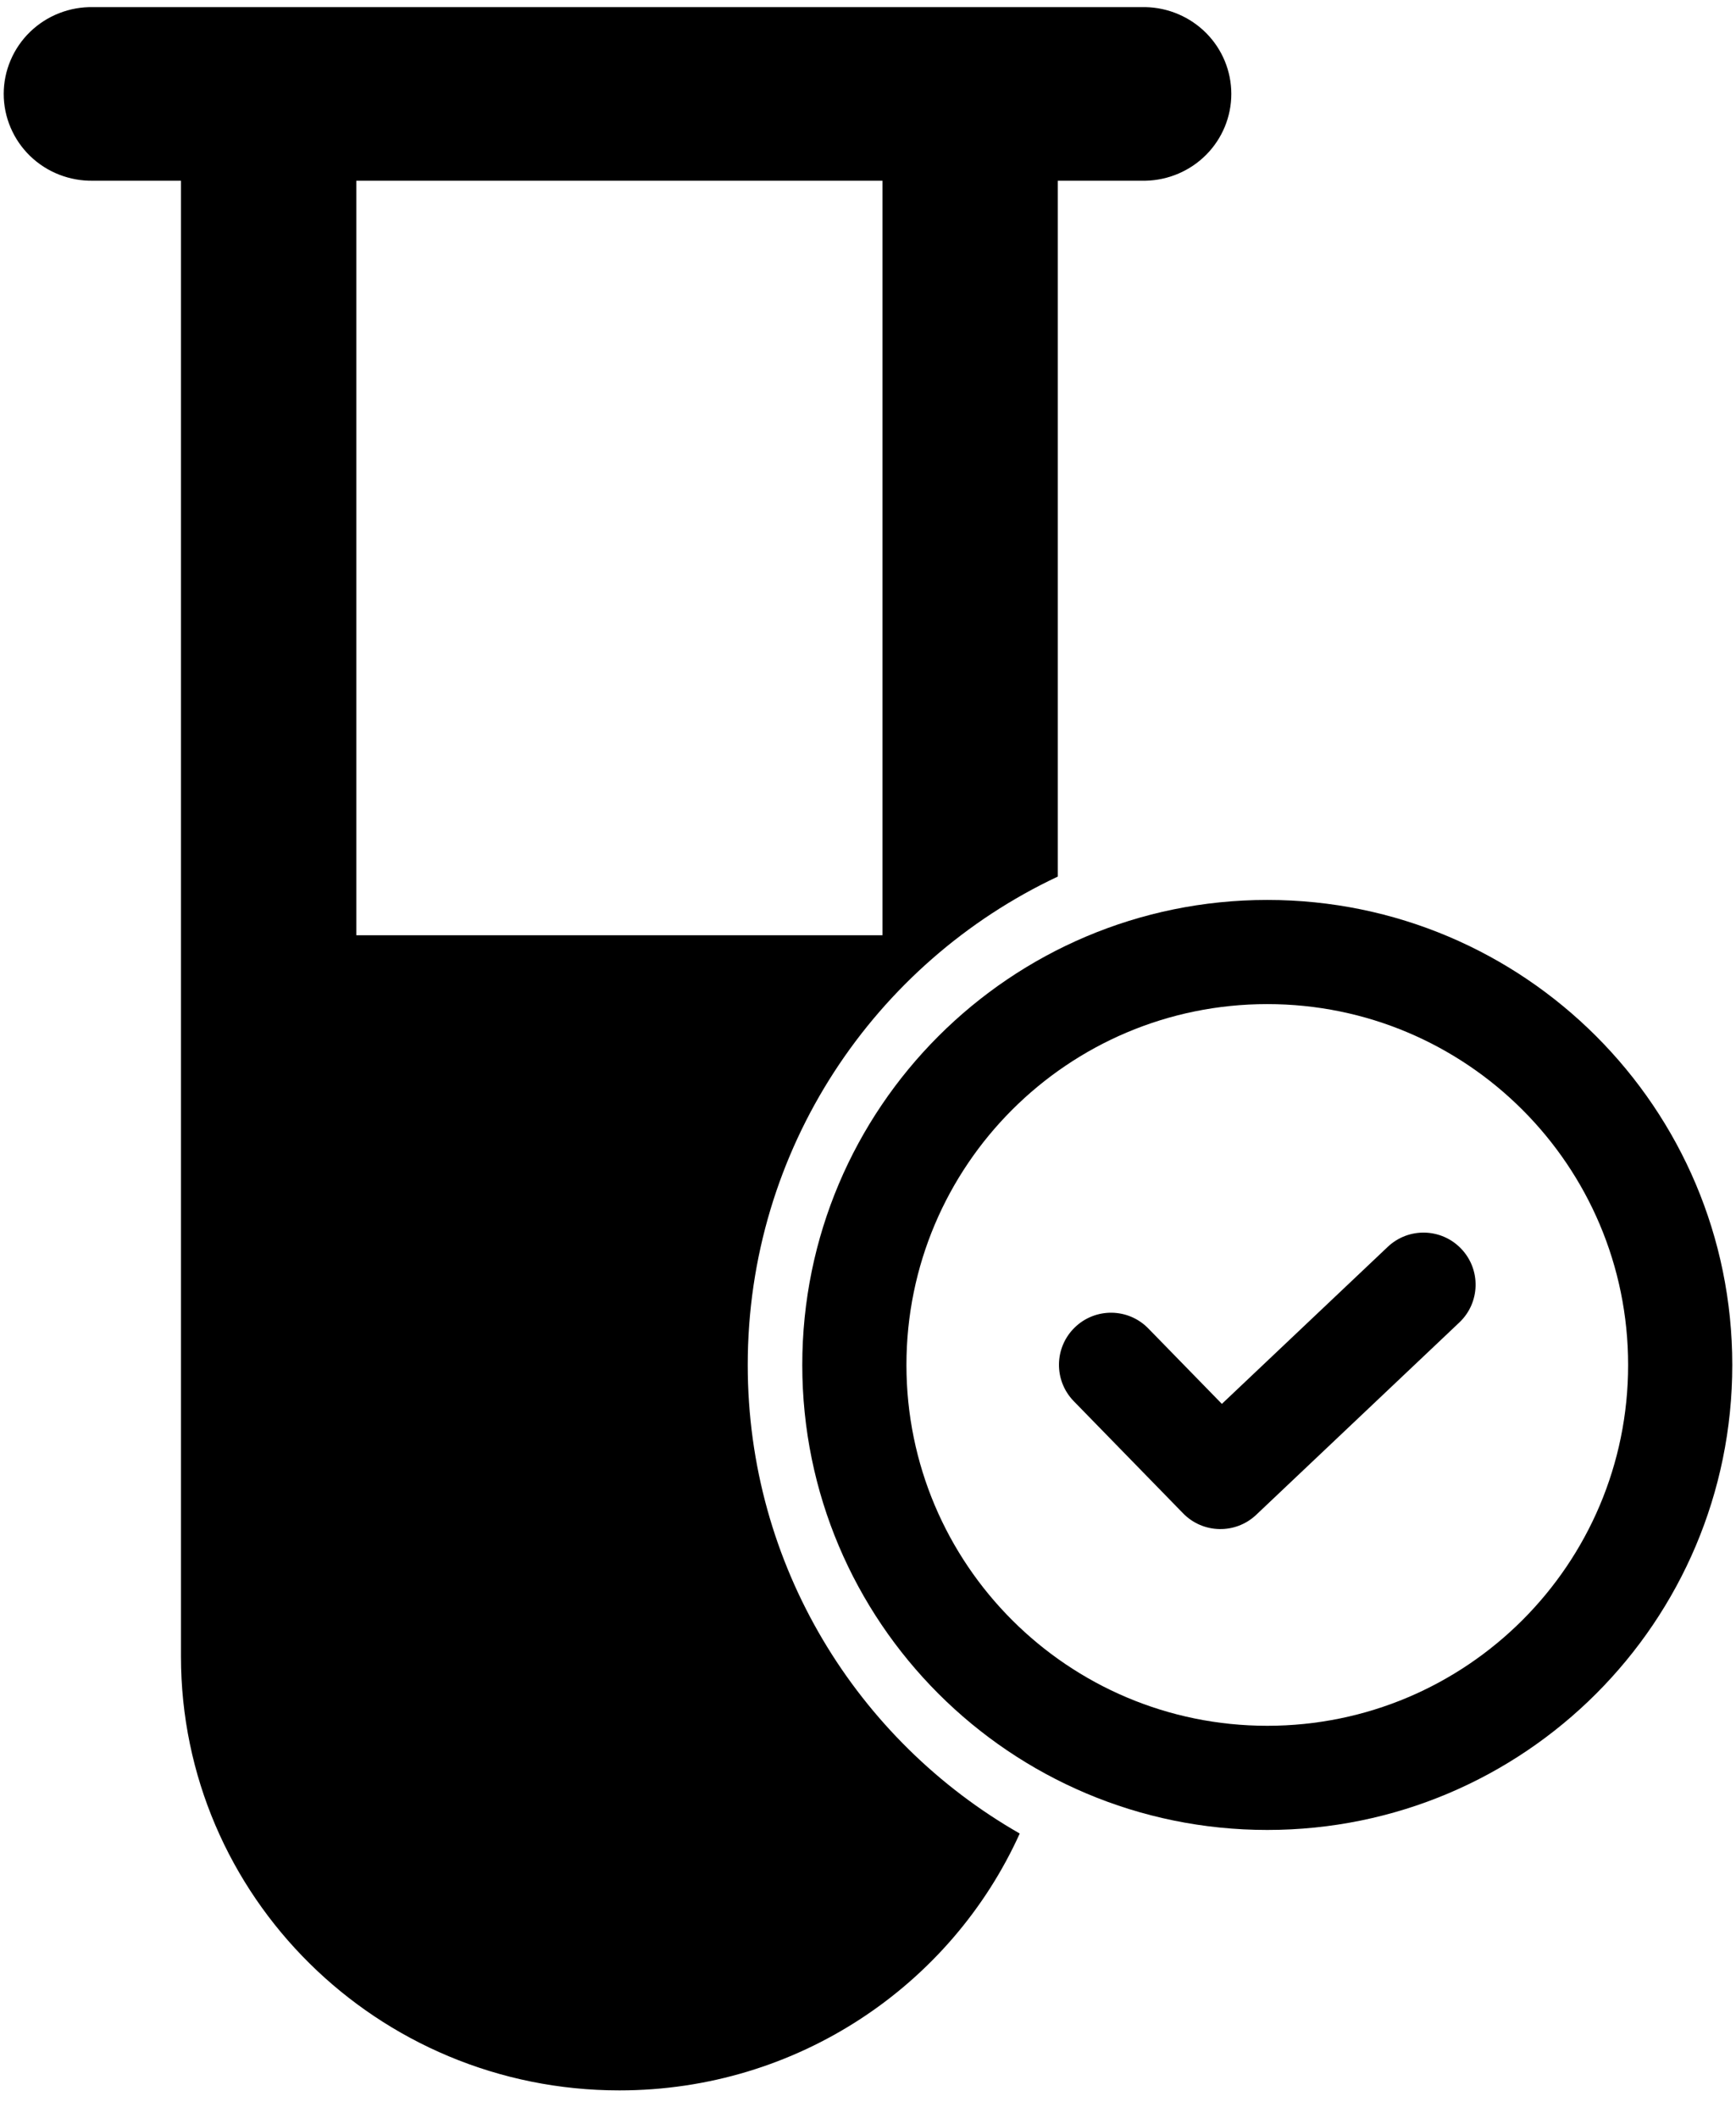
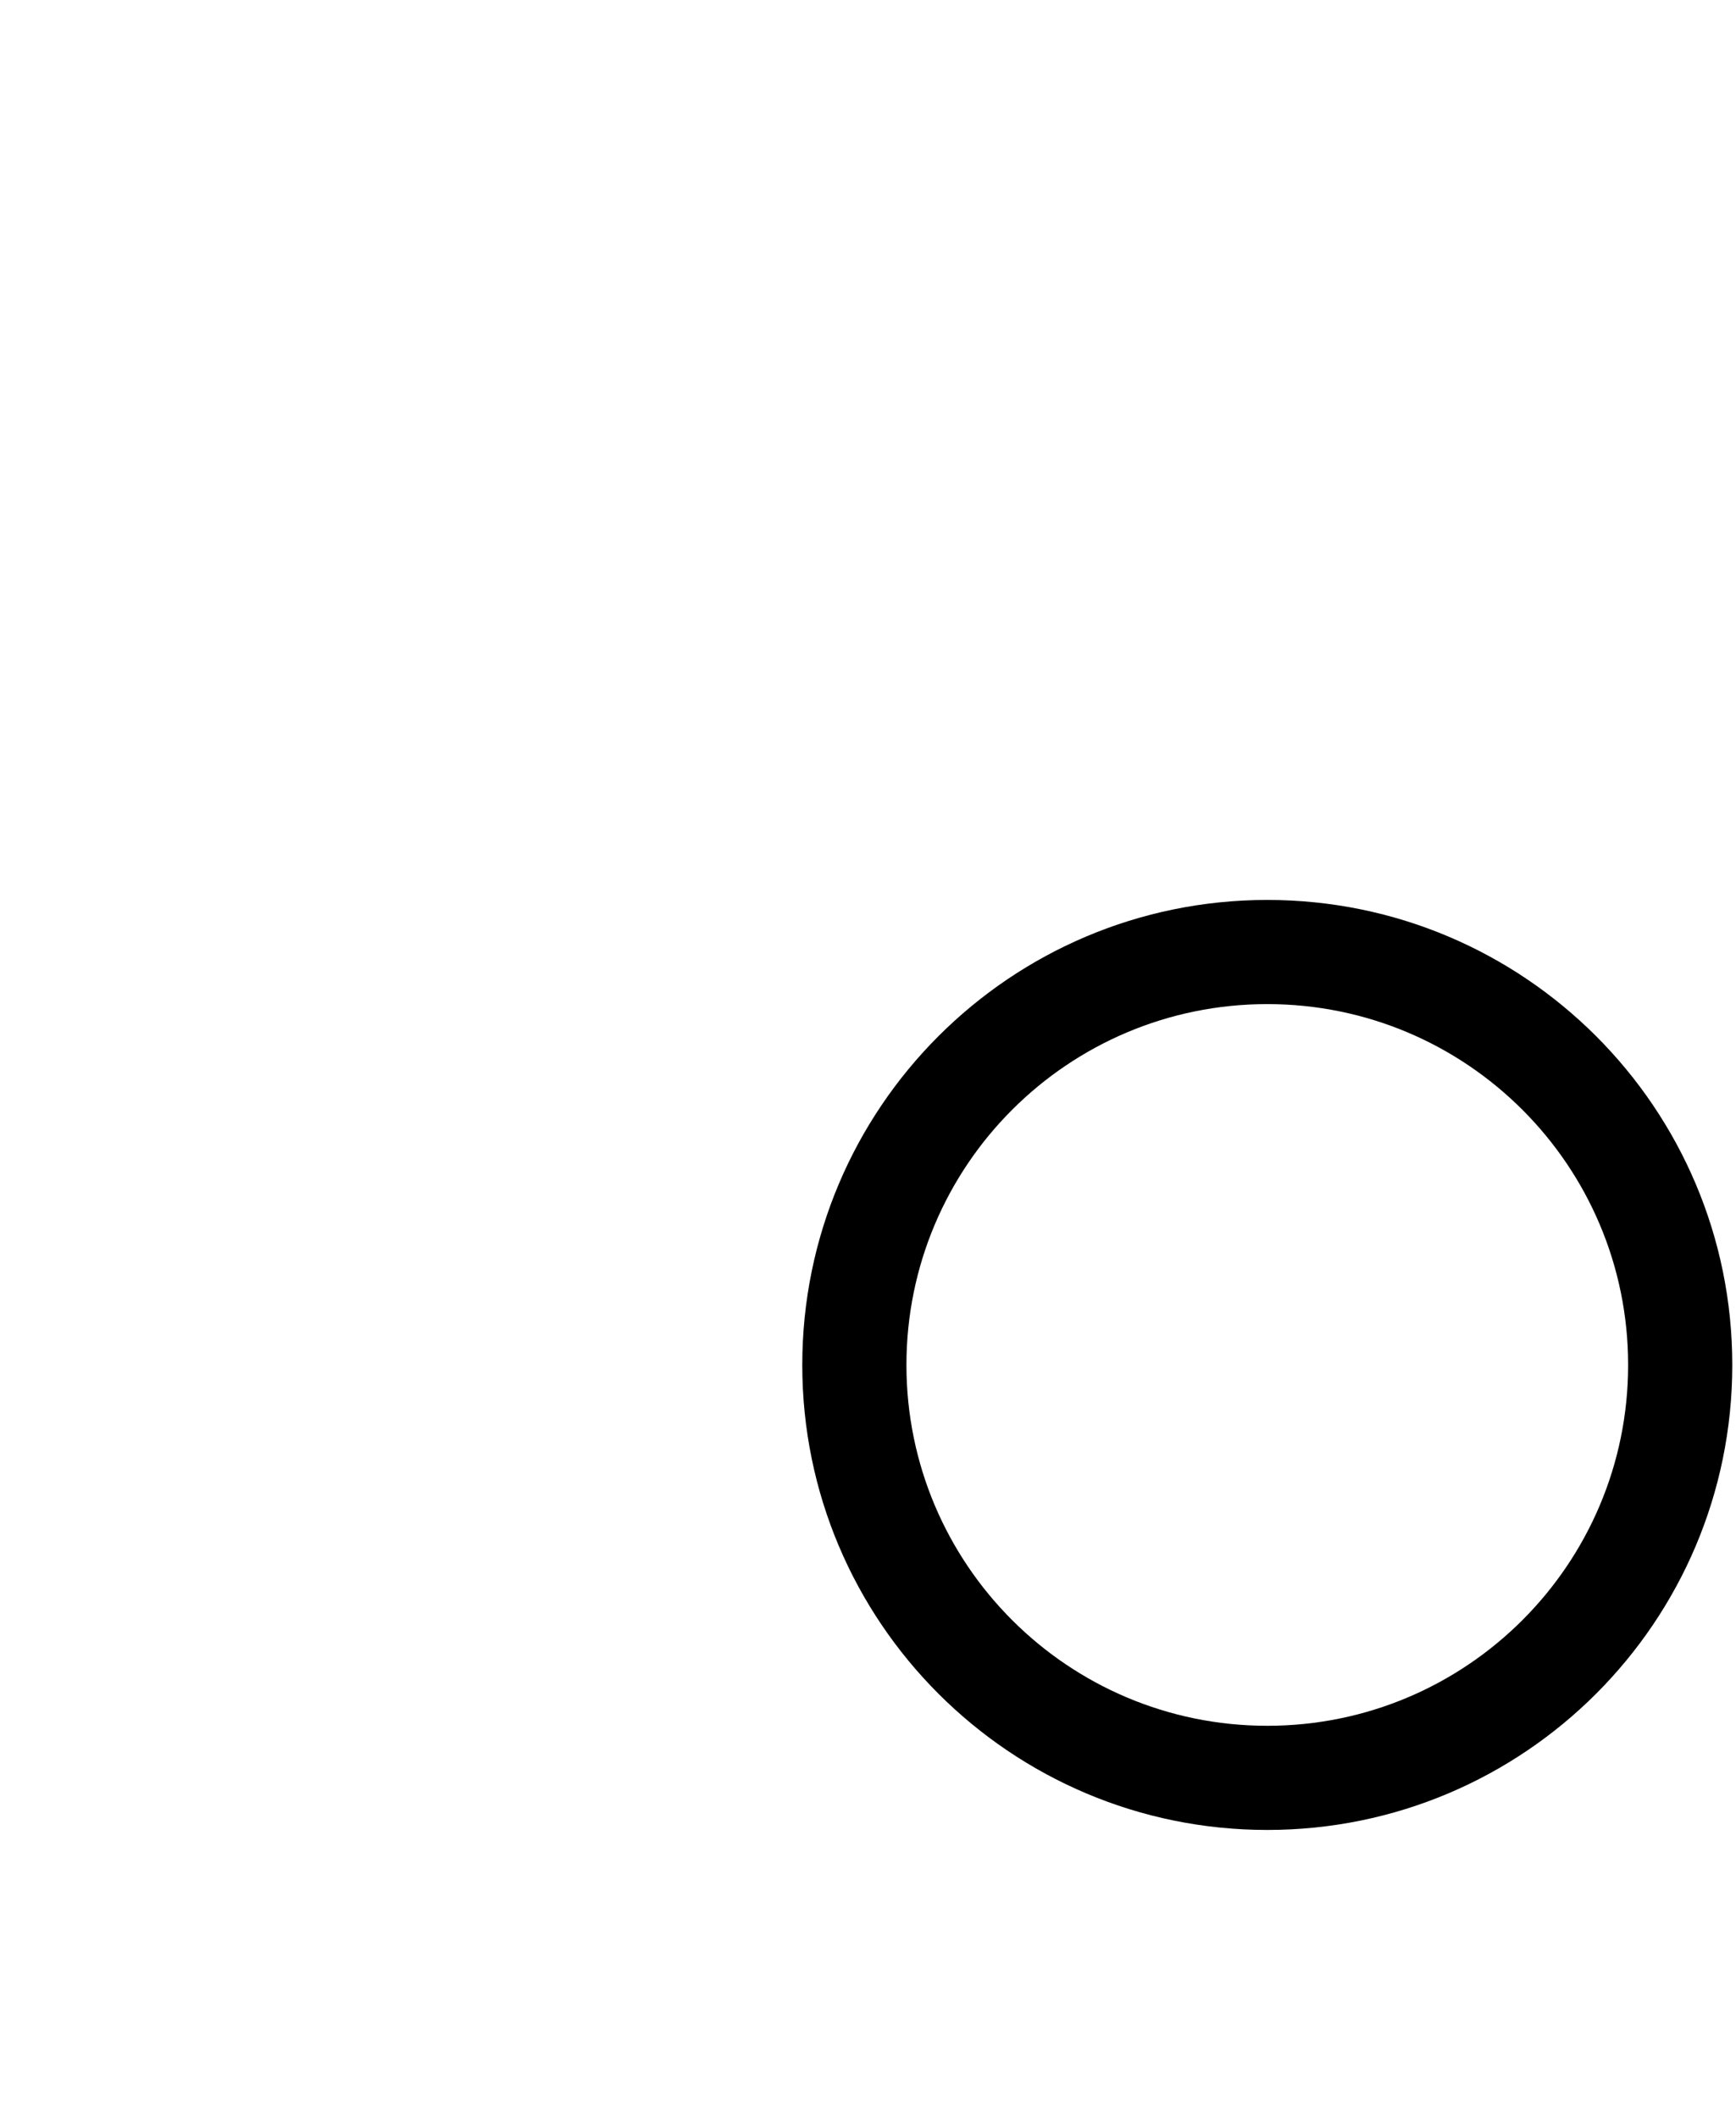
<svg xmlns="http://www.w3.org/2000/svg" width="50" height="61" viewBox="0 0 50 61" fill="none">
-   <path fill-rule="evenodd" clip-rule="evenodd" d="M34.744 0.956C34.282 0.489 33.653 0.219 32.993 0.205H2.687C2.351 0.198 2.017 0.257 1.704 0.38C1.391 0.502 1.107 0.685 0.866 0.918C0.626 1.151 0.435 1.429 0.305 1.736C0.174 2.042 0.107 2.372 0.107 2.705C0.107 3.038 0.174 3.367 0.305 3.674C0.435 3.981 0.626 4.259 0.866 4.492C1.107 4.725 1.391 4.908 1.704 5.03C2.017 5.152 2.351 5.212 2.687 5.205H5.212V47.705C5.212 54.608 10.866 60.205 17.84 60.205C22.978 60.205 27.399 57.167 29.37 52.807C24.69 50.131 21.536 45.09 21.536 39.312C21.536 33.093 25.189 27.728 30.467 25.246V5.205H32.993C33.653 5.191 34.282 4.921 34.744 4.454C35.206 3.986 35.464 3.359 35.464 2.705C35.464 2.051 35.206 1.423 34.744 0.956ZM10.264 5.205H25.416V26.936H10.264V5.205Z" fill="currentColor" />
  <path fill-rule="evenodd" clip-rule="evenodd" d="M36.5 49.704C42.24 49.704 46.893 45.051 46.893 39.312C46.893 33.572 42.24 28.919 36.5 28.919C30.76 28.919 26.107 33.572 26.107 39.312C26.107 45.051 30.76 49.704 36.5 49.704ZM36.5 52.704C43.897 52.704 49.893 46.708 49.893 39.312C49.893 31.915 43.897 25.919 36.5 25.919C29.103 25.919 23.107 31.915 23.107 39.312C23.107 46.708 29.103 52.704 36.5 52.704Z" fill="currentColor" />
-   <path d="M33.074 38.261C32.496 37.667 31.546 37.655 30.953 38.234C30.36 38.812 30.348 39.762 30.926 40.355L33.074 38.261ZM35.15 42.538L34.076 43.586C34.648 44.173 35.586 44.191 36.181 43.628L35.15 42.538ZM42.031 38.089C42.633 37.52 42.659 36.57 42.089 35.969C41.52 35.367 40.57 35.341 39.969 35.911L42.031 38.089ZM30.926 40.355L34.076 43.586L36.224 41.491L33.074 38.261L30.926 40.355ZM36.181 43.628L42.031 38.089L39.969 35.911L34.119 41.449L36.181 43.628Z" fill="currentColor" />
</svg>